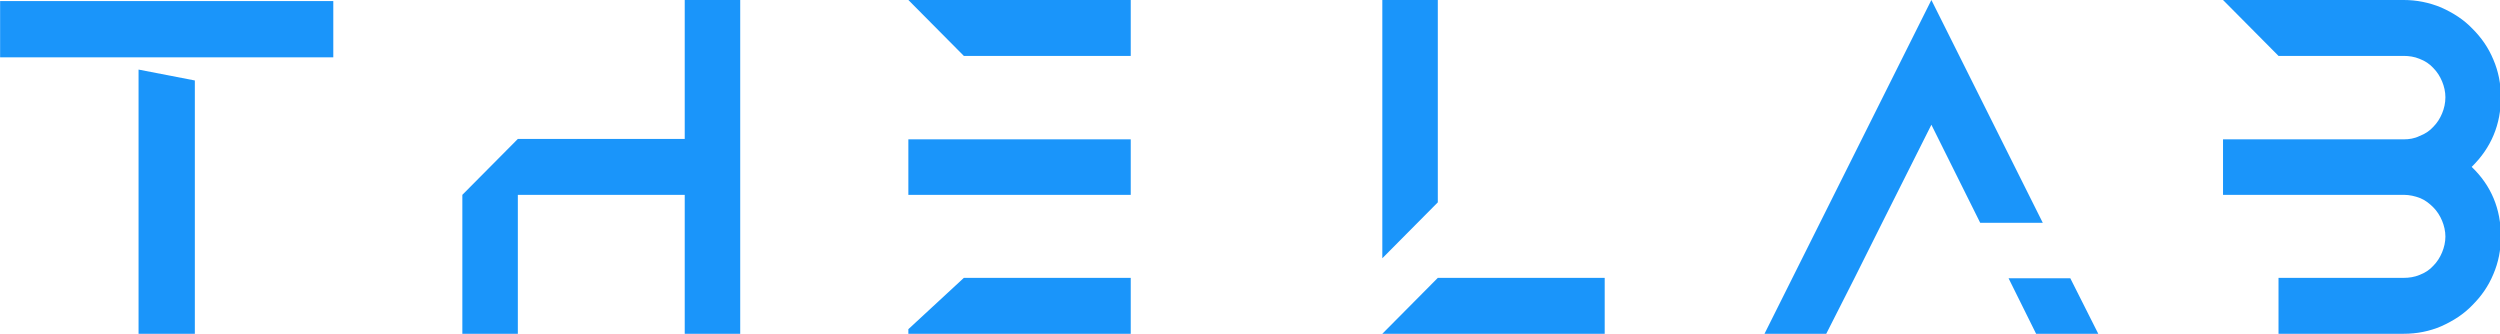
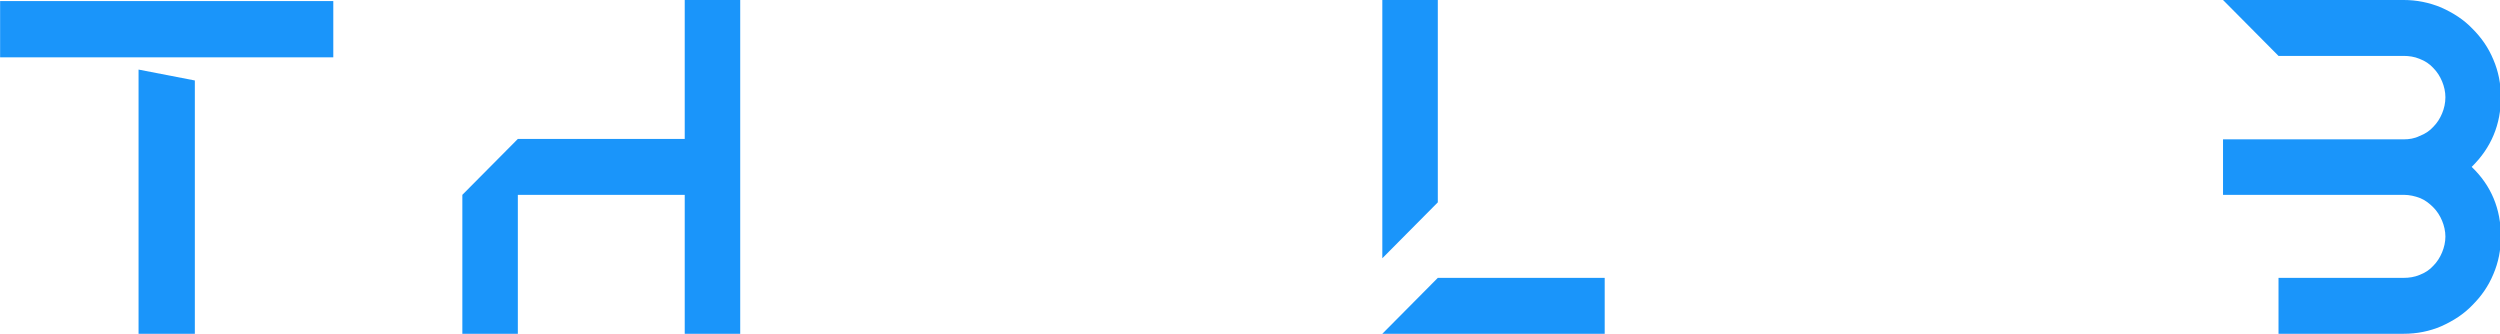
<svg xmlns="http://www.w3.org/2000/svg" xmlns:ns1="http://www.serif.com/" width="100%" height="100%" viewBox="0 0 749 100" version="1.1" xml:space="preserve" style="fill-rule:evenodd;clip-rule:evenodd;stroke-linejoin:round;stroke-miterlimit:2;">
  <g id="T-H-E--L-A-B" ns1:id="T H E  L A B" transform="matrix(0.5,0,0,0.5,-99.812,-402.006)">
    <g>
      <g transform="matrix(272,0,0,272,186.087,1004.01)">
        <path d="M0.784,-0.609L0.05,-0.609L0.05,-0.733L0.784,-0.733L0.784,-0.609ZM0.355,-0.582L0.355,-0L0.479,-0L0.479,-0.558L0.355,-0.582Z" style="fill:rgb(26,149,250);fill-rule:nonzero;" />
      </g>
      <g transform="matrix(250,0,0,250,476.663,1004.01)">
        <path d="M0.533,-0.8L0.533,-0.467L0.133,-0.467L0,-0.333L0,-0L0.133,-0L0.133,-0.333L0.533,-0.333L0.533,-0L0.666,-0L0.666,-0.8L0.533,-0.8Z" style="fill:rgb(26,149,250);fill-rule:nonzero;" />
      </g>
      <g transform="matrix(250,0,0,250,743.913,1004.01)">
-         <path d="M0,-0.011L0,-0L0.533,-0L0.533,-0.134L0.133,-0.134L0,-0.011ZM0,-0.8L0.133,-0.666L0.533,-0.666L0.533,-0.8L0,-0.8ZM0,-0.466L0,-0.333L0.533,-0.333L0.533,-0.466L0,-0.466Z" style="fill:rgb(26,149,250);fill-rule:nonzero;" />
-       </g>
+         </g>
      <g transform="matrix(250,0,0,250,1027.91,1004.01)">
        <path d="M0.133,-0.134L0,-0L0.533,-0L0.533,-0.134L0.133,-0.134ZM0,-0.8L0,-0.181L0.133,-0.315L0.133,-0.8L0,-0.8Z" style="fill:rgb(26,149,250);fill-rule:nonzero;" />
      </g>
      <g transform="matrix(250,0,0,250,1244.41,1004.01)">
-         <path d="M0.332,-0.266L0.45,-0.501L0.567,-0.266L0.717,-0.266L0.45,-0.8L0.05,-0L0.198,-0L0.266,-0.134L0.332,-0.266ZM0.783,-0.133L0.635,-0.133L0.701,-0L0.85,-0L0.783,-0.133Z" style="fill:rgb(26,149,250);fill-rule:nonzero;" />
-       </g>
+         </g>
      <g transform="matrix(250,0,0,250,1531.66,1004.01)">
        <path d="M0.666,-0.567C0.666,-0.599 0.66,-0.629 0.648,-0.657C0.636,-0.686 0.619,-0.71 0.598,-0.731C0.577,-0.753 0.552,-0.769 0.523,-0.782C0.494,-0.794 0.464,-0.8 0.433,-0.8L0,-0.8L0.133,-0.666L0.433,-0.666C0.446,-0.666 0.459,-0.664 0.471,-0.659C0.484,-0.654 0.495,-0.647 0.504,-0.637C0.513,-0.628 0.52,-0.617 0.525,-0.605C0.53,-0.593 0.533,-0.58 0.533,-0.567C0.533,-0.553 0.53,-0.54 0.525,-0.528C0.52,-0.516 0.513,-0.505 0.504,-0.496C0.495,-0.486 0.484,-0.479 0.471,-0.474C0.459,-0.468 0.446,-0.466 0.433,-0.466L0,-0.466L0,-0.333L0.433,-0.333C0.447,-0.333 0.46,-0.33 0.473,-0.325C0.485,-0.32 0.495,-0.312 0.504,-0.303C0.513,-0.294 0.52,-0.283 0.525,-0.271C0.53,-0.259 0.533,-0.246 0.533,-0.233C0.533,-0.22 0.53,-0.207 0.525,-0.195C0.52,-0.183 0.513,-0.172 0.504,-0.163C0.495,-0.153 0.484,-0.146 0.471,-0.141C0.459,-0.136 0.446,-0.134 0.433,-0.134L0.133,-0.134L0.133,-0L0.433,-0C0.465,-0 0.495,-0.006 0.523,-0.018C0.552,-0.031 0.577,-0.047 0.598,-0.069C0.619,-0.09 0.636,-0.114 0.648,-0.143C0.66,-0.171 0.666,-0.201 0.666,-0.233C0.666,-0.299 0.643,-0.355 0.596,-0.4C0.643,-0.446 0.666,-0.502 0.666,-0.567Z" style="fill:rgb(26,149,250);fill-rule:nonzero;" />
      </g>
    </g>
  </g>
</svg>